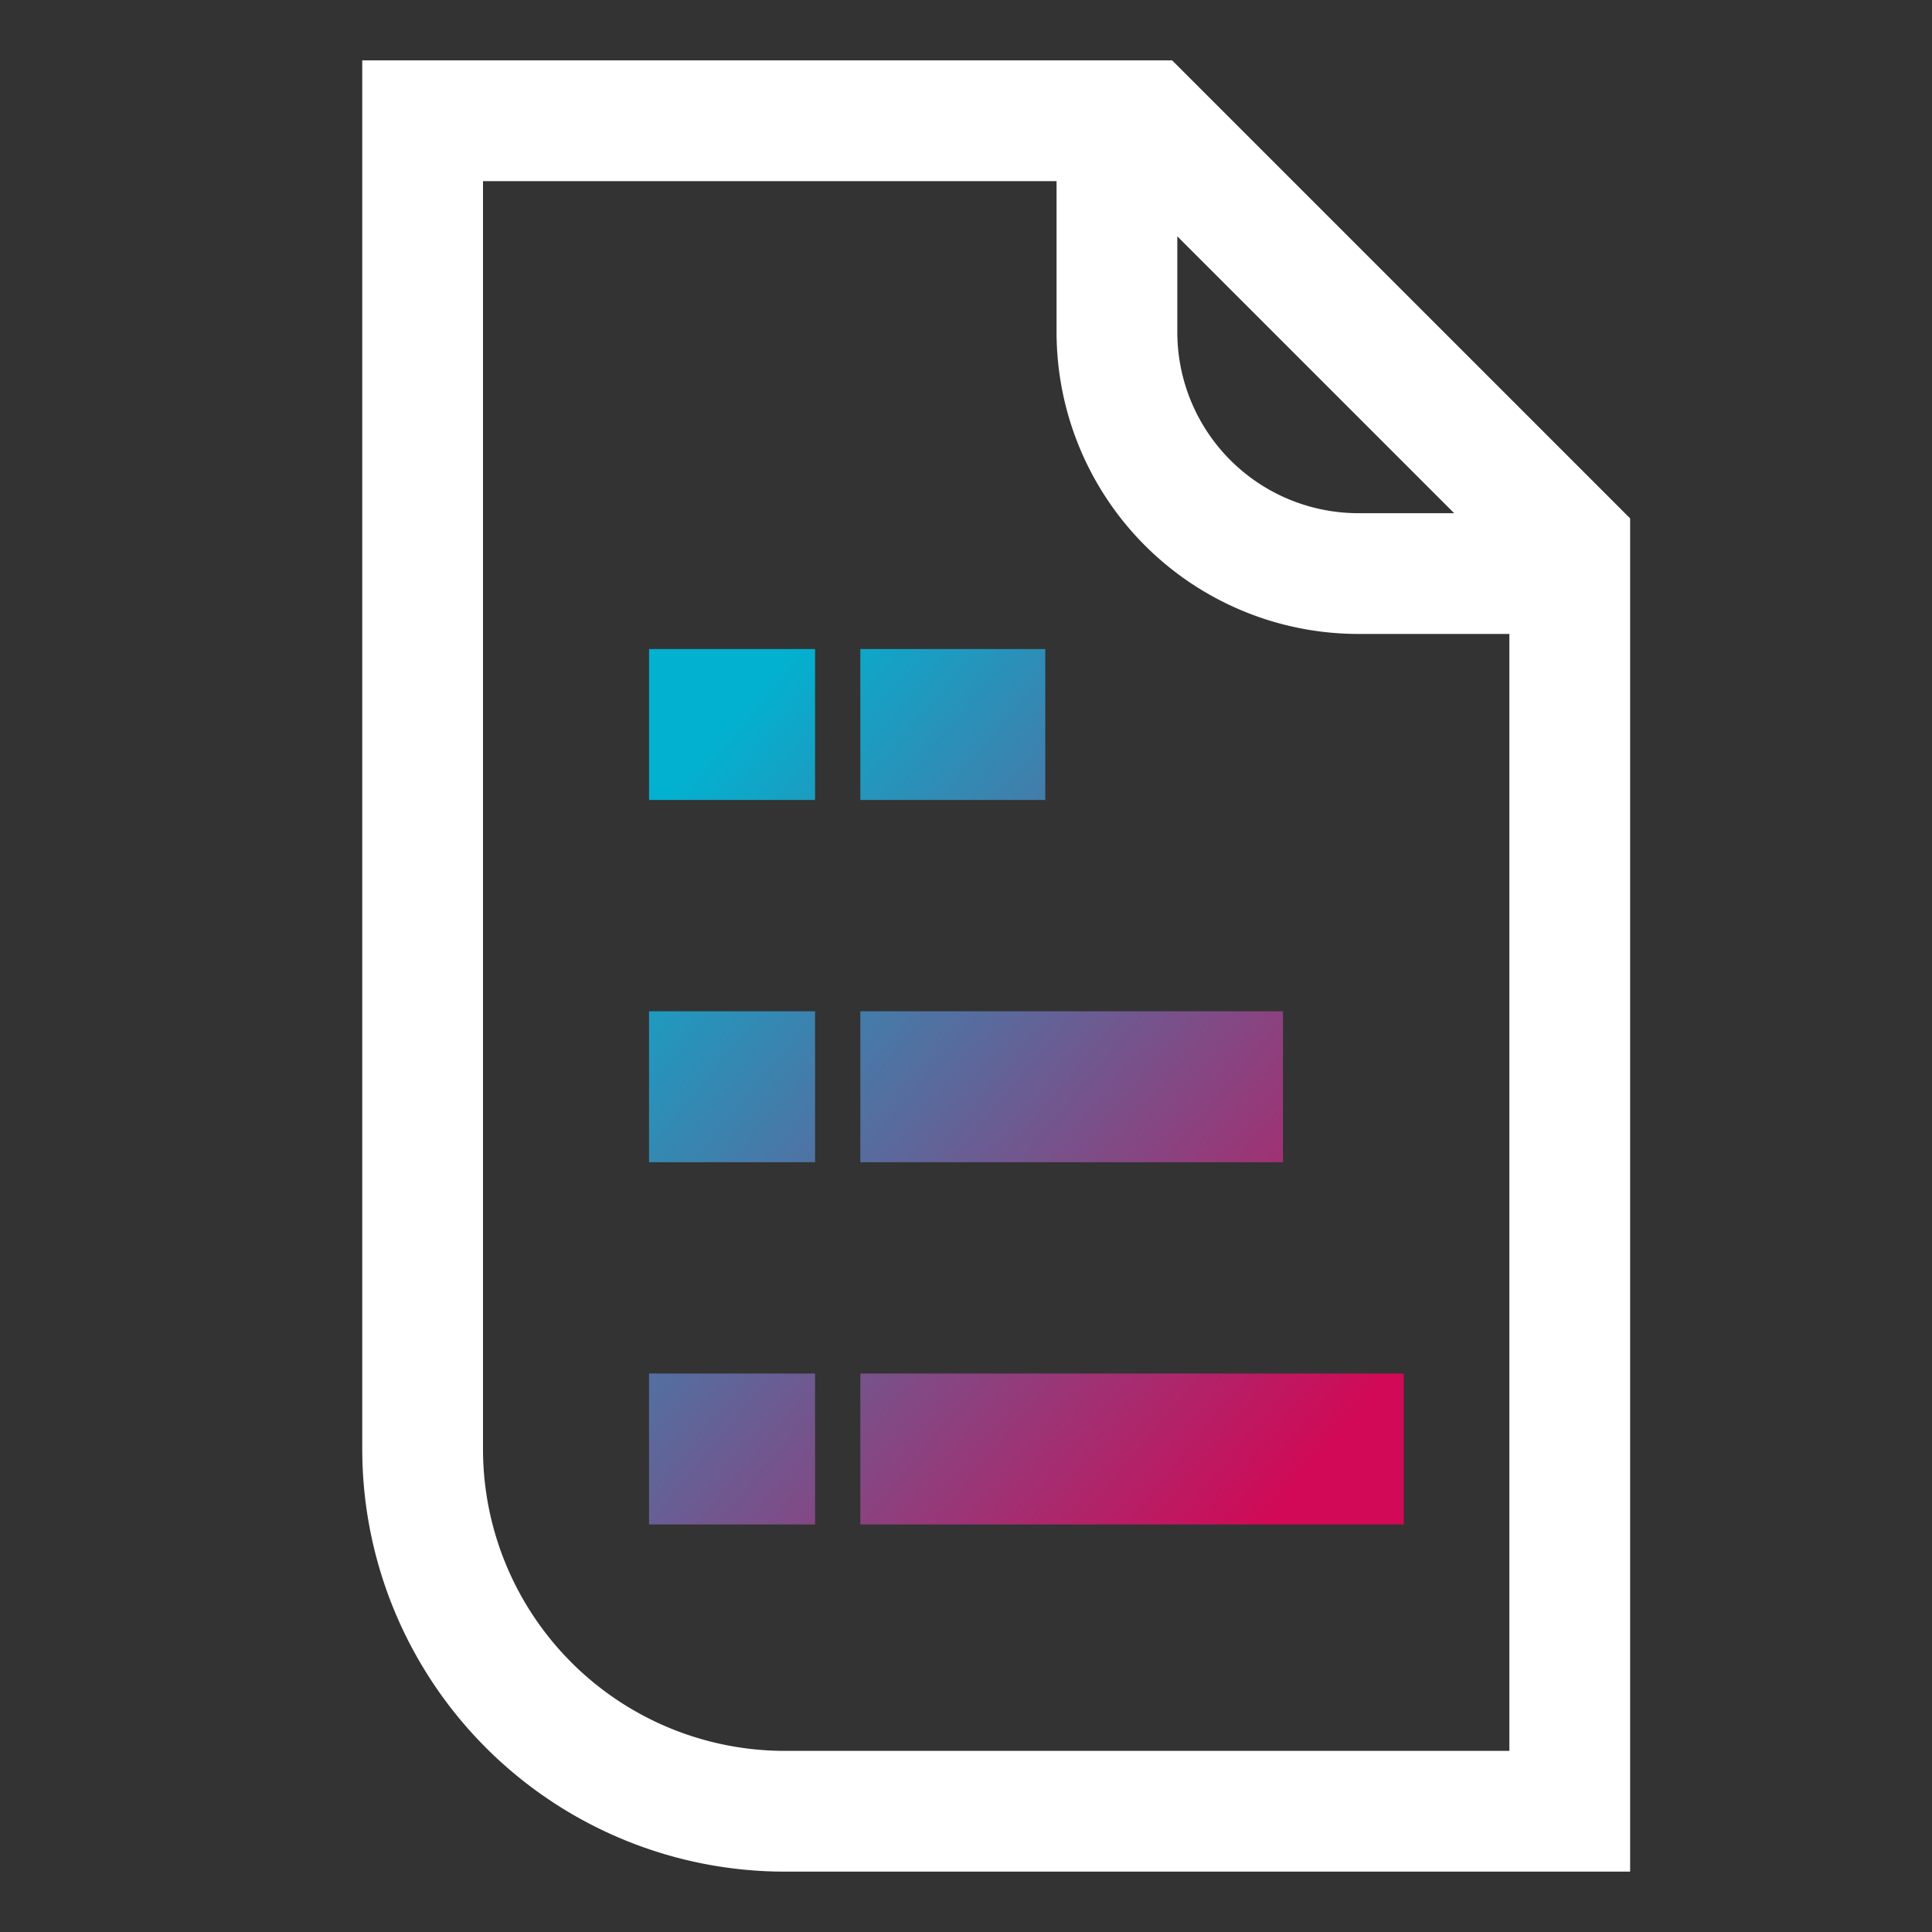
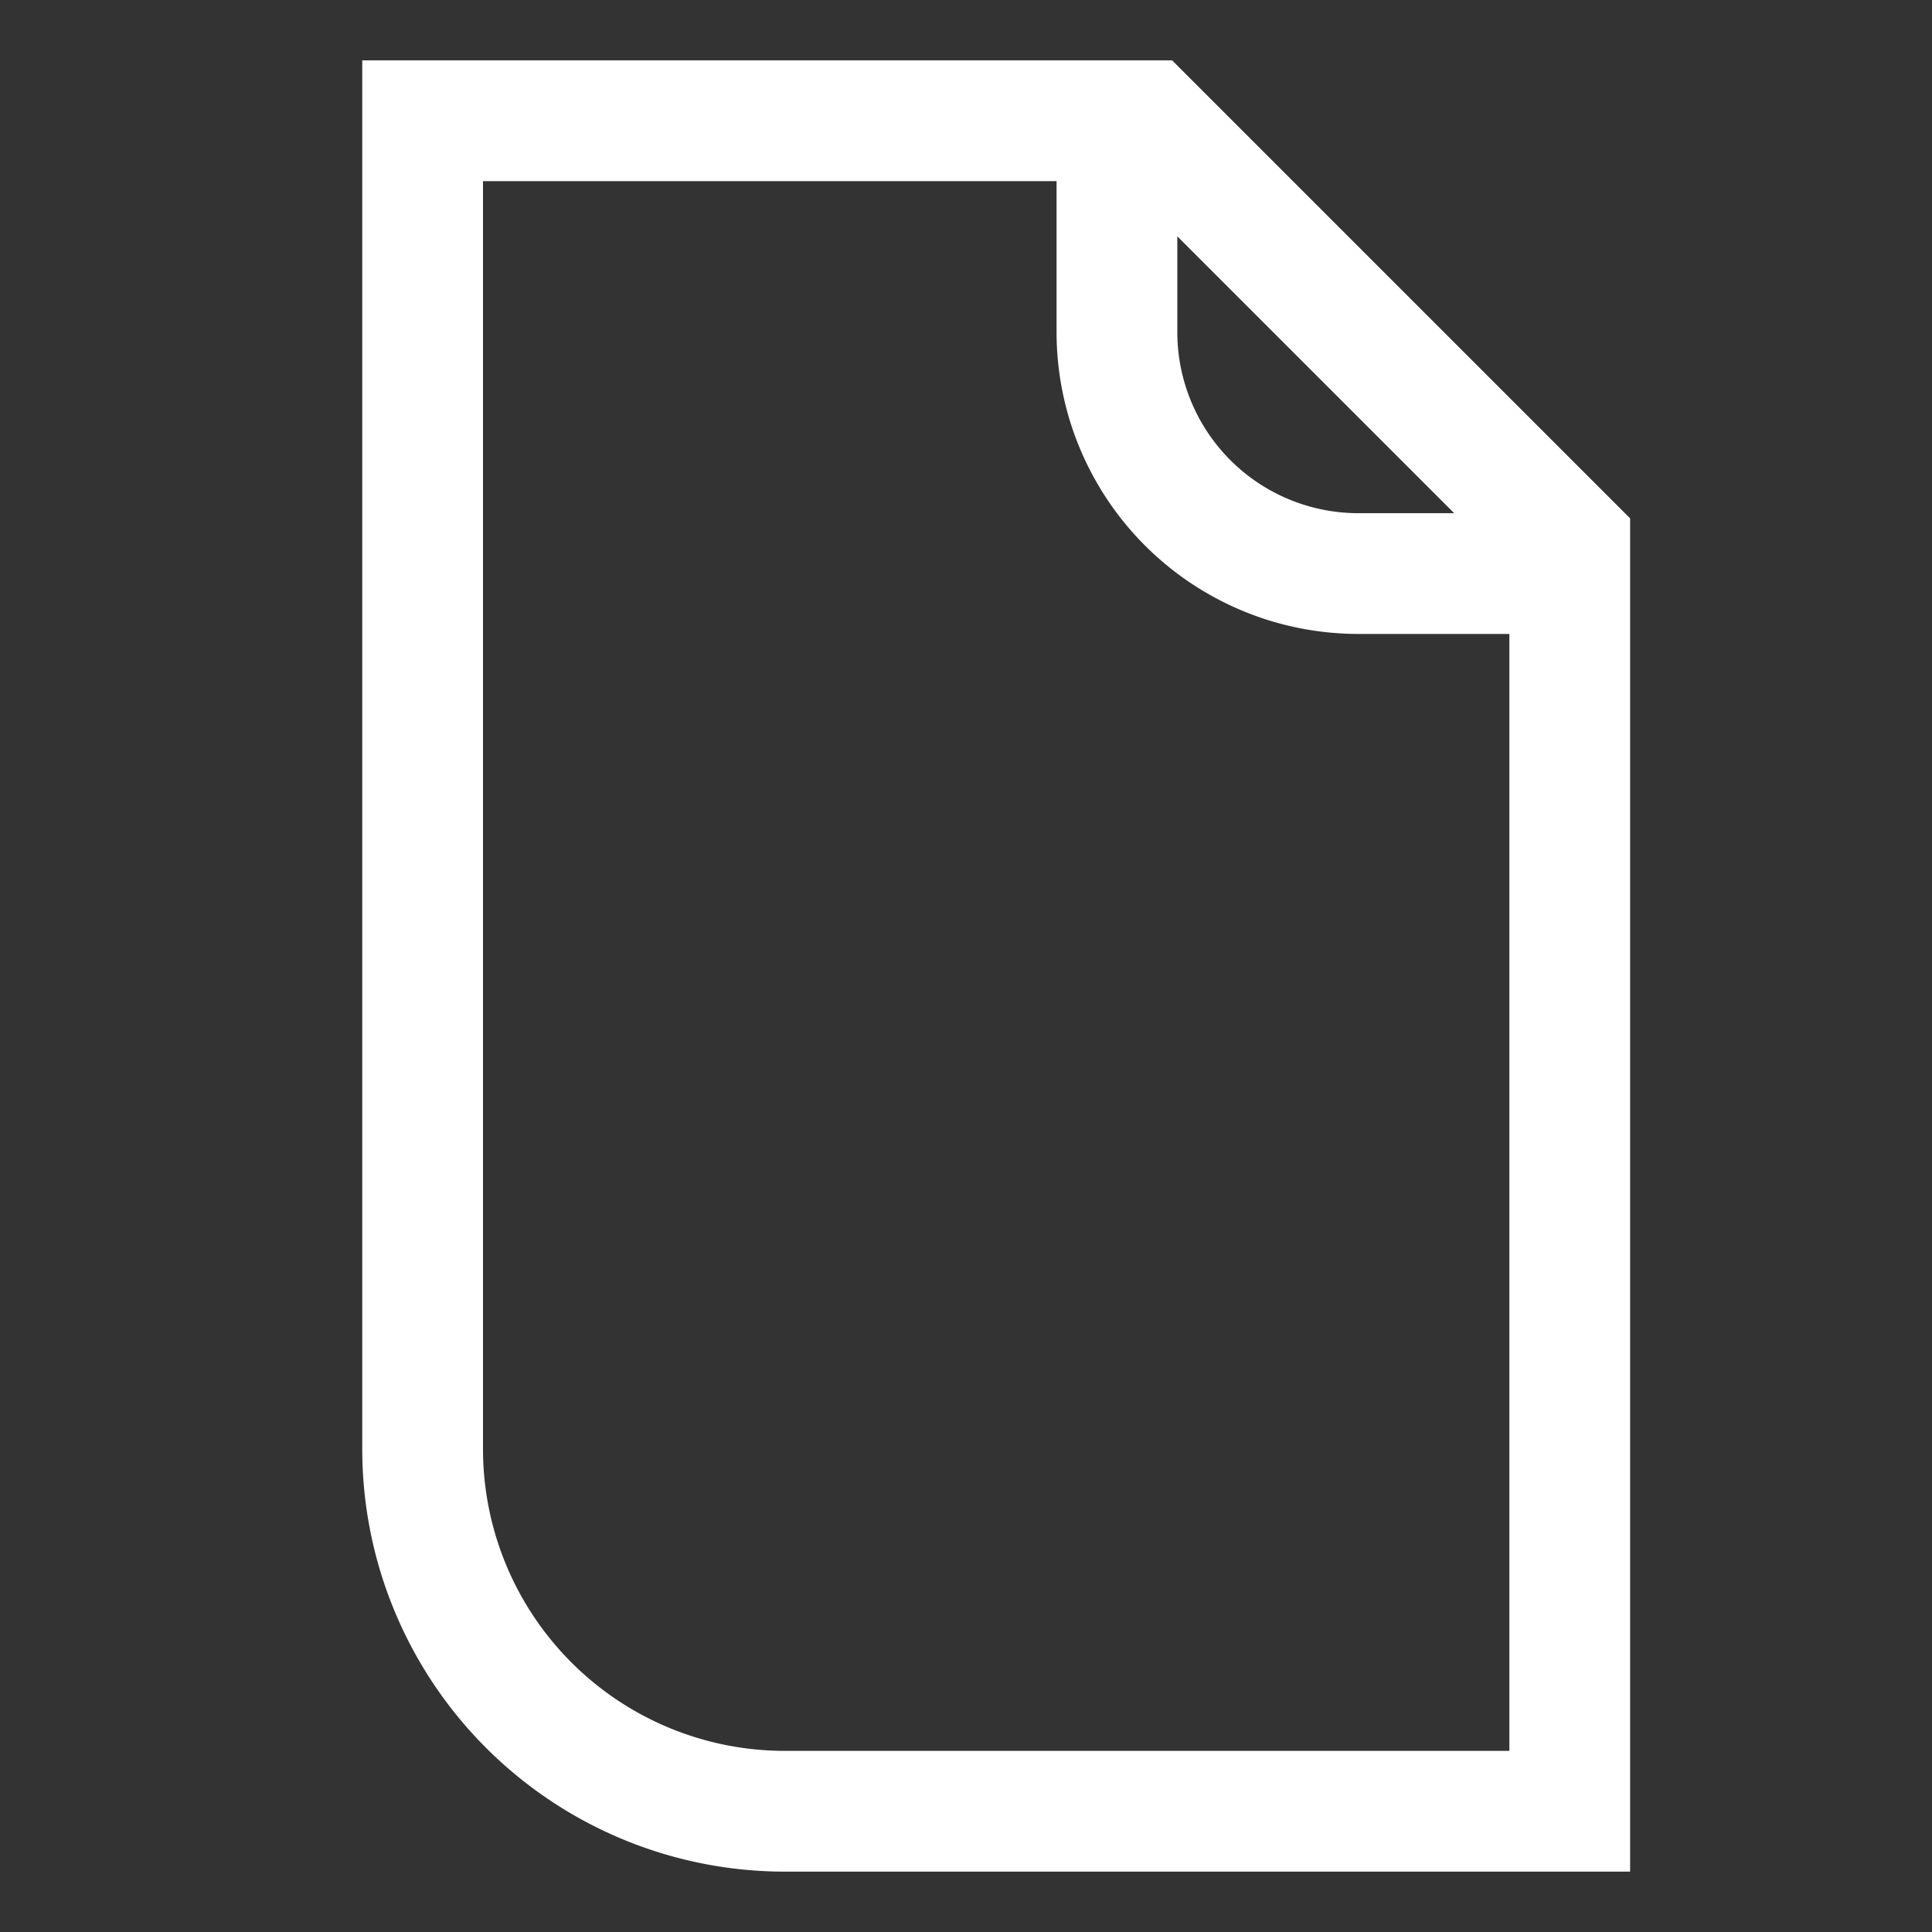
<svg xmlns="http://www.w3.org/2000/svg" width="32" height="32" fill="none">
  <rect width="100%" height="100%" fill="#333333" stroke="none" />
-   <path d="M20 18h-4.5m.563-6H15.5M12 12h.25M12 18h.25M22 24h-6.5m-3.25 0H12" stroke="url(#a)" stroke-width="2" stroke-linecap="square" style="stroke-width:2.5;stroke-dasharray:none" />
  <path d="M18.5 2v3.5a4 4 0 0 0 4 4H26M26 30H13a6 6 0 0 1-6-6V2h12l7 7v21Z" stroke="#fff" style="stroke-width:2;stroke-dasharray:none" />
  <defs>
    <linearGradient id="a" x1="22" y1="24" x2="10.197" y2="14.164" gradientUnits="userSpaceOnUse">
      <stop stop-color="#D10956" />
      <stop offset="1" stop-color="#02B1D0" />
    </linearGradient>
  </defs>
</svg>